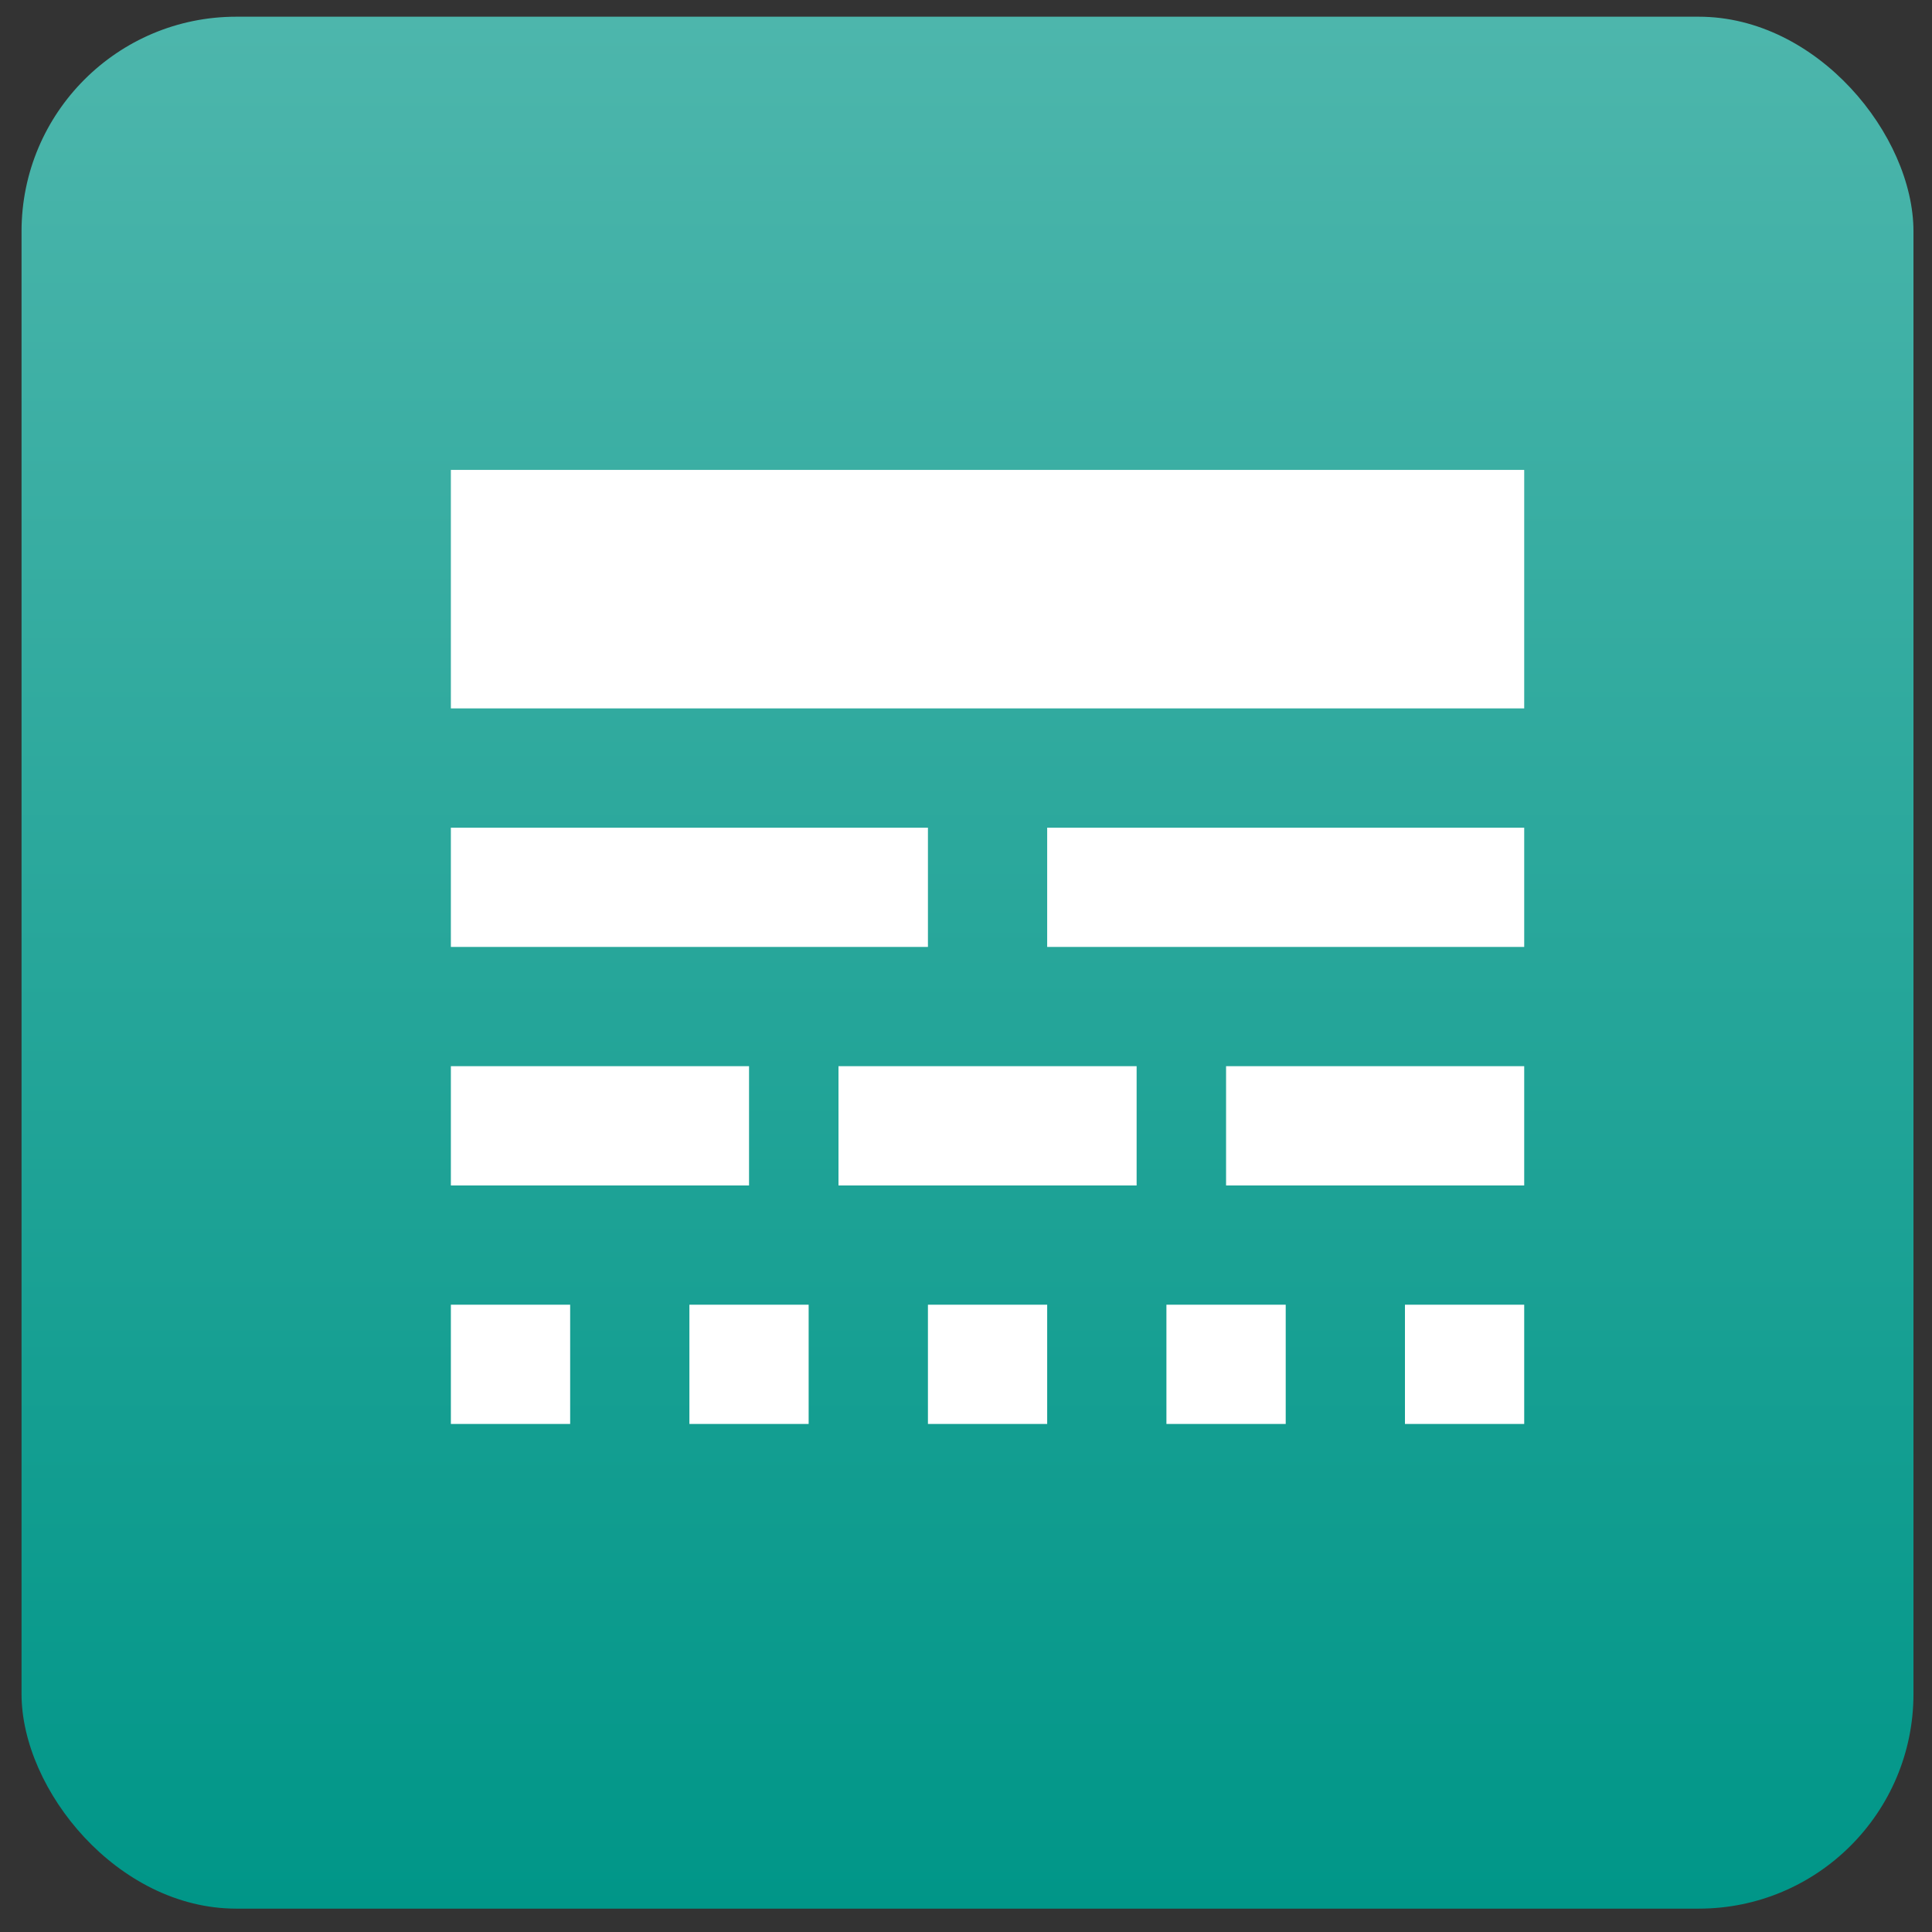
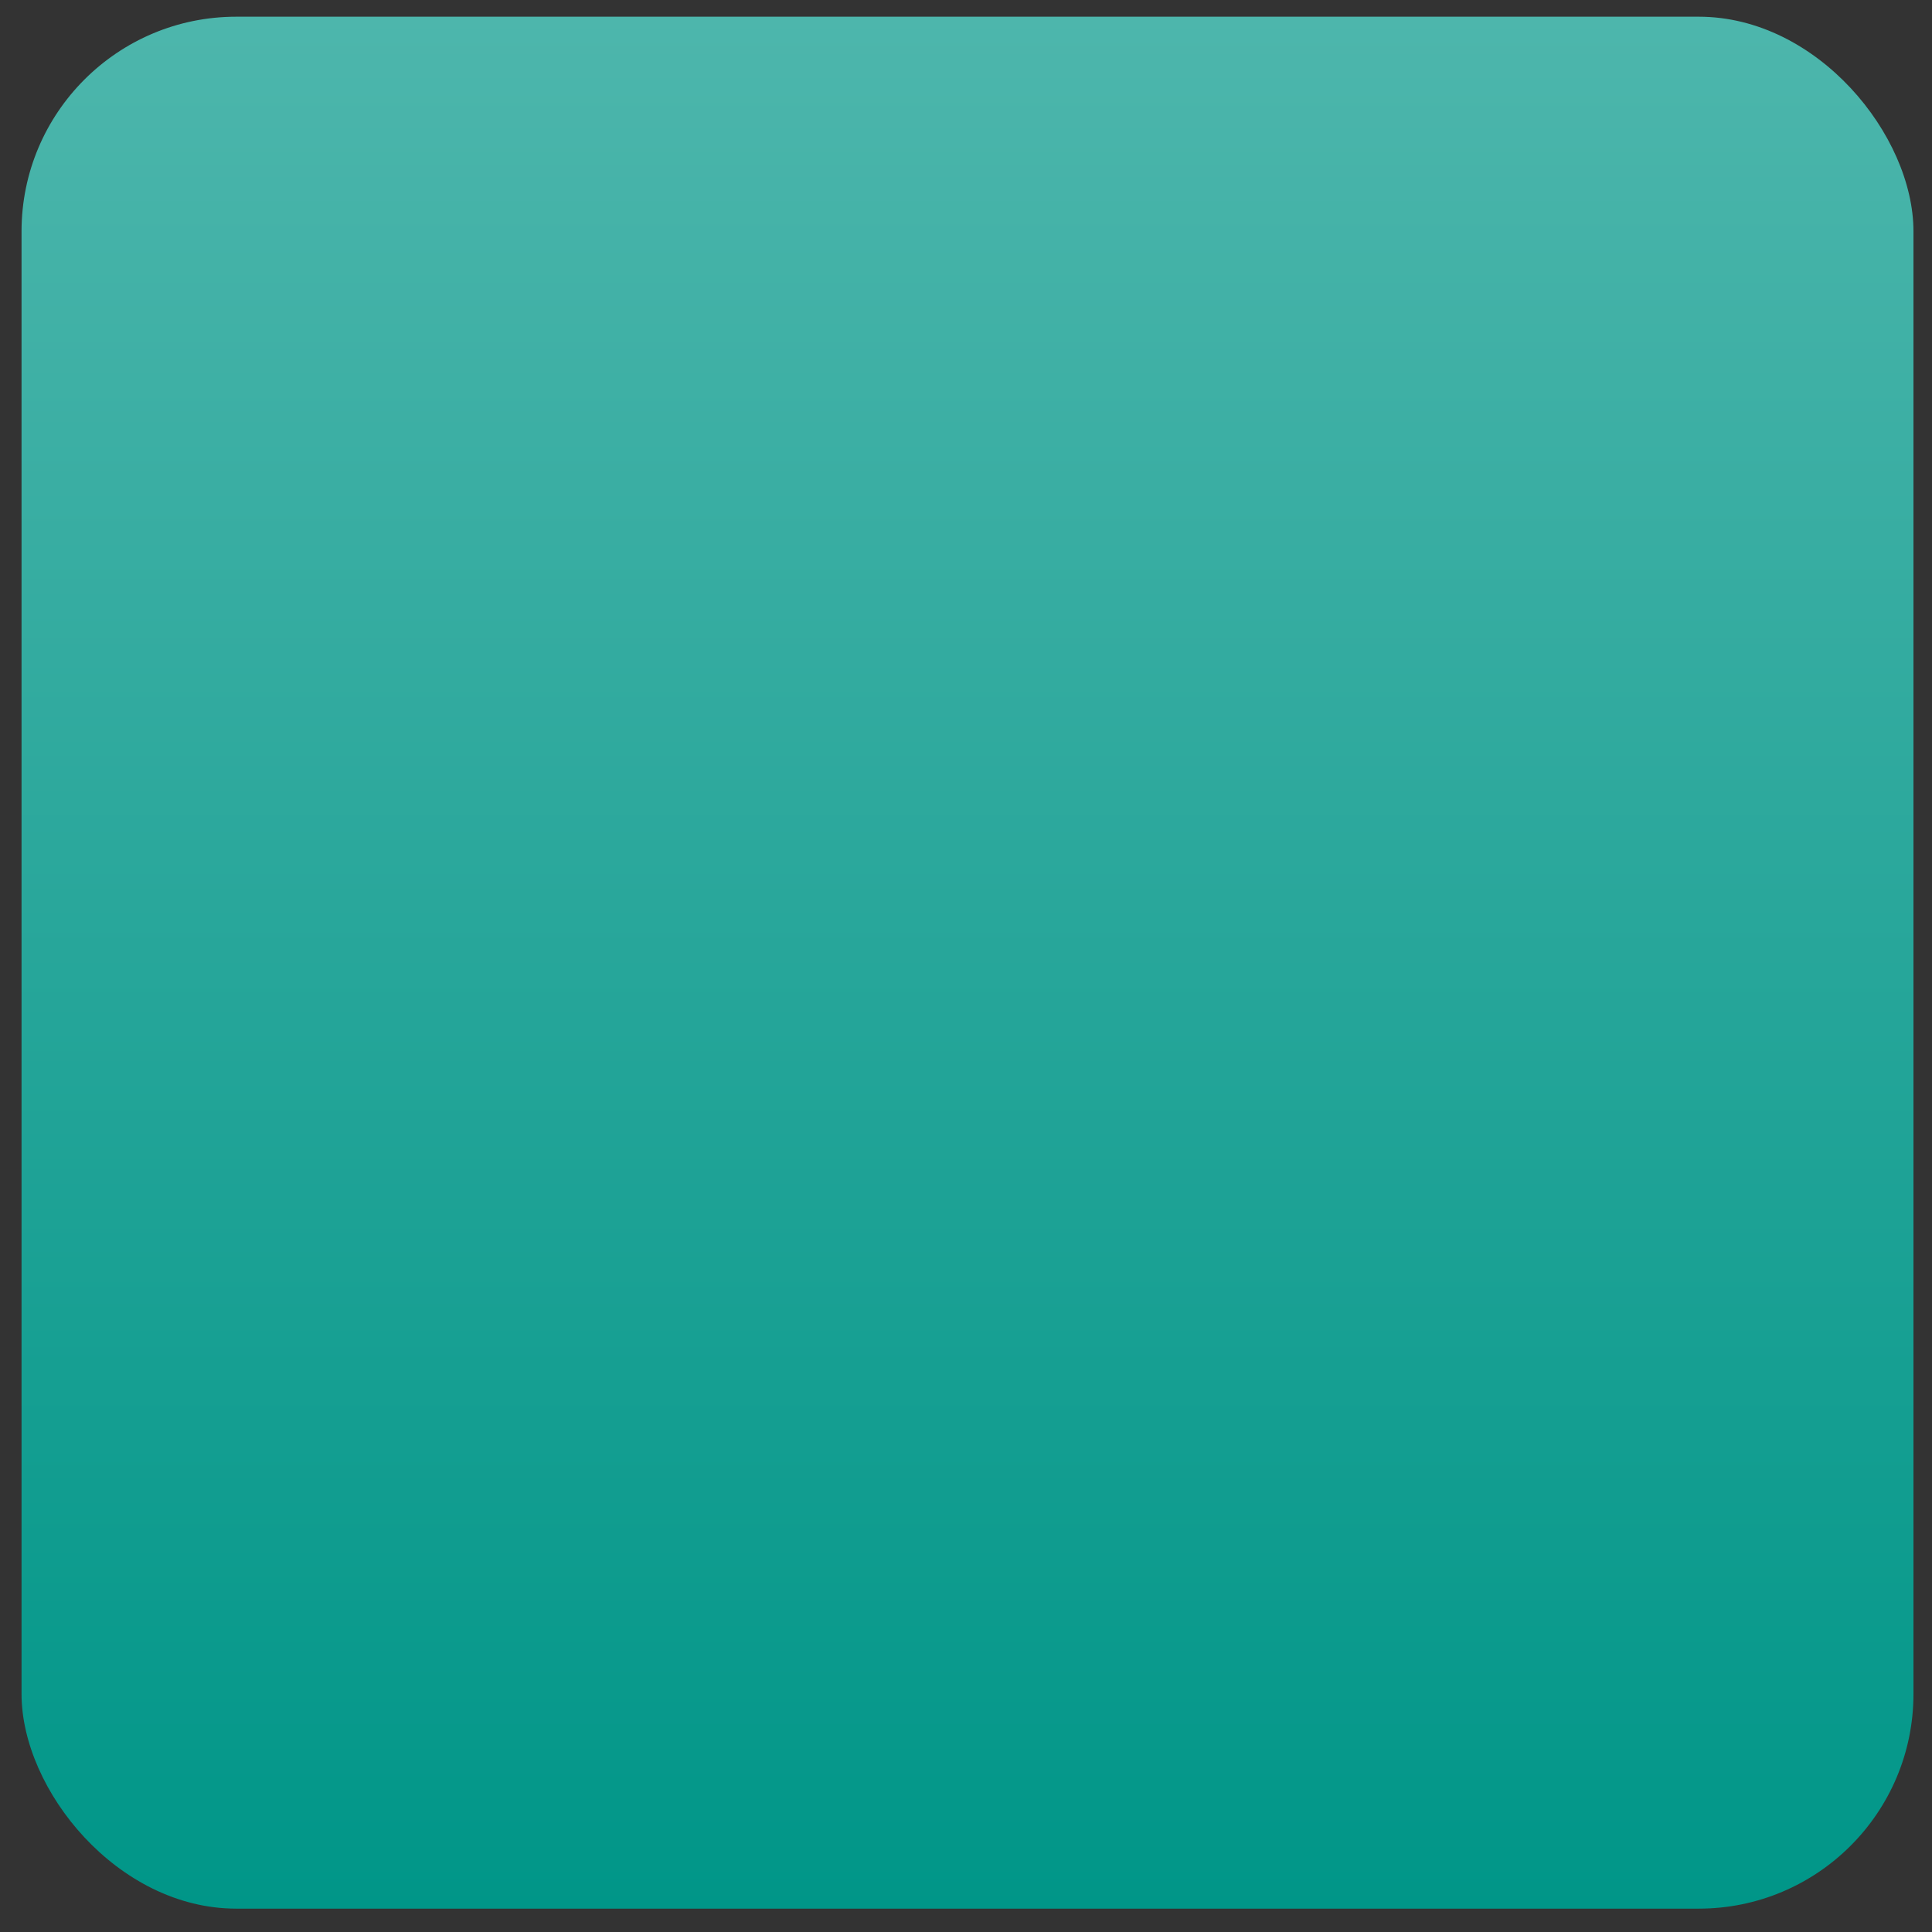
<svg xmlns="http://www.w3.org/2000/svg" width="54" height="54" viewBox="0 0 54 54" fill="none">
  <rect x="0" y="0" width="54" height="54" fill="#333333" stroke="none" />
  <rect x="0.602" y="0.467" width="52.88" height="52.88" rx="6" fill="url(#paint0_linear_1229_284396)" />
-   <path d="M12.602 33.134H20.936V29.8H12.602V33.134ZM23.436 33.134H31.769V29.8H23.436V33.134ZM34.269 33.134H42.602V29.8H34.269V33.134ZM12.602 39.8H15.936V36.467H12.602V39.8ZM19.269 39.8H22.602V36.467H19.269V39.8ZM25.936 39.8H29.269V36.467H25.936V39.8ZM32.602 39.8H35.936V36.467H32.602V39.8ZM39.269 39.8H42.602V36.467H39.269V39.8ZM12.602 26.467H25.936V23.134H12.602V26.467ZM29.269 26.467H42.602V23.134H29.269V26.467ZM12.602 13.134V19.8H42.602V13.134H12.602Z" fill="white" />
  <defs>
    <linearGradient id="paint0_linear_1229_284396" x1="27.042" y1="0.467" x2="27.042" y2="53.347" gradientUnits="userSpaceOnUse">
      <stop stop-color="#4DB6AC" />
      <stop offset="1" stop-color="#009688" />
    </linearGradient>
  </defs>
</svg>